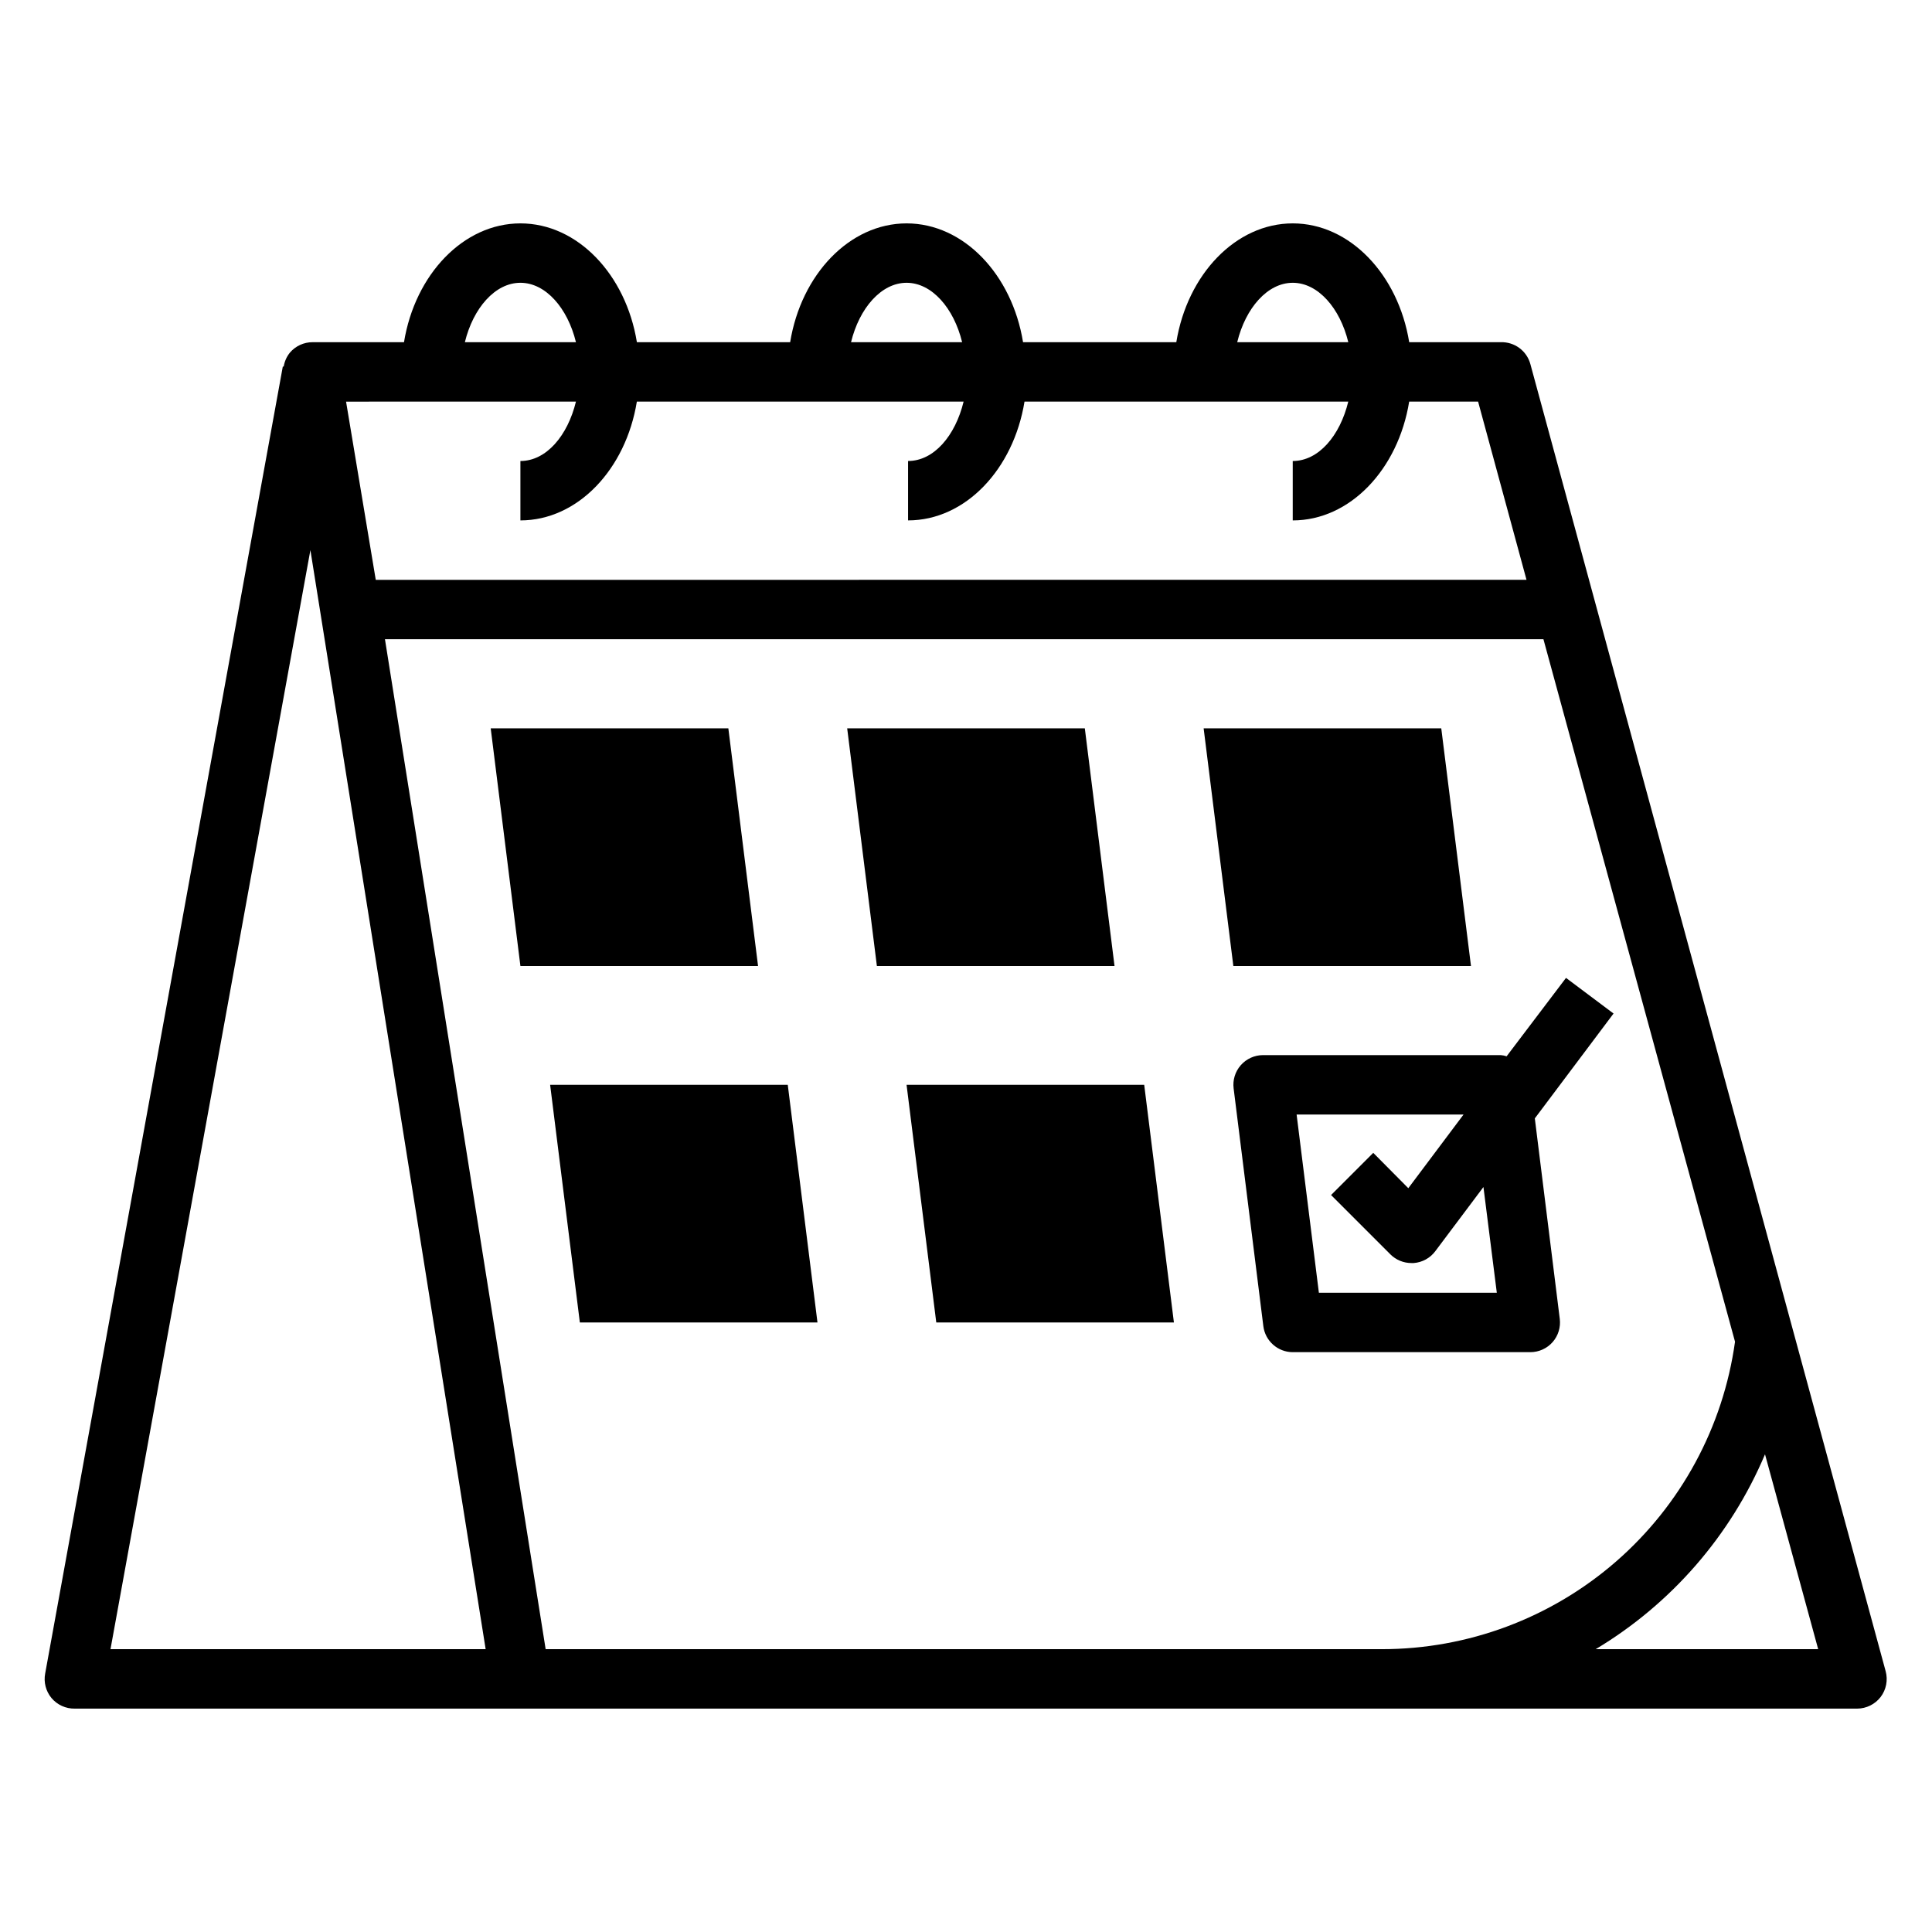
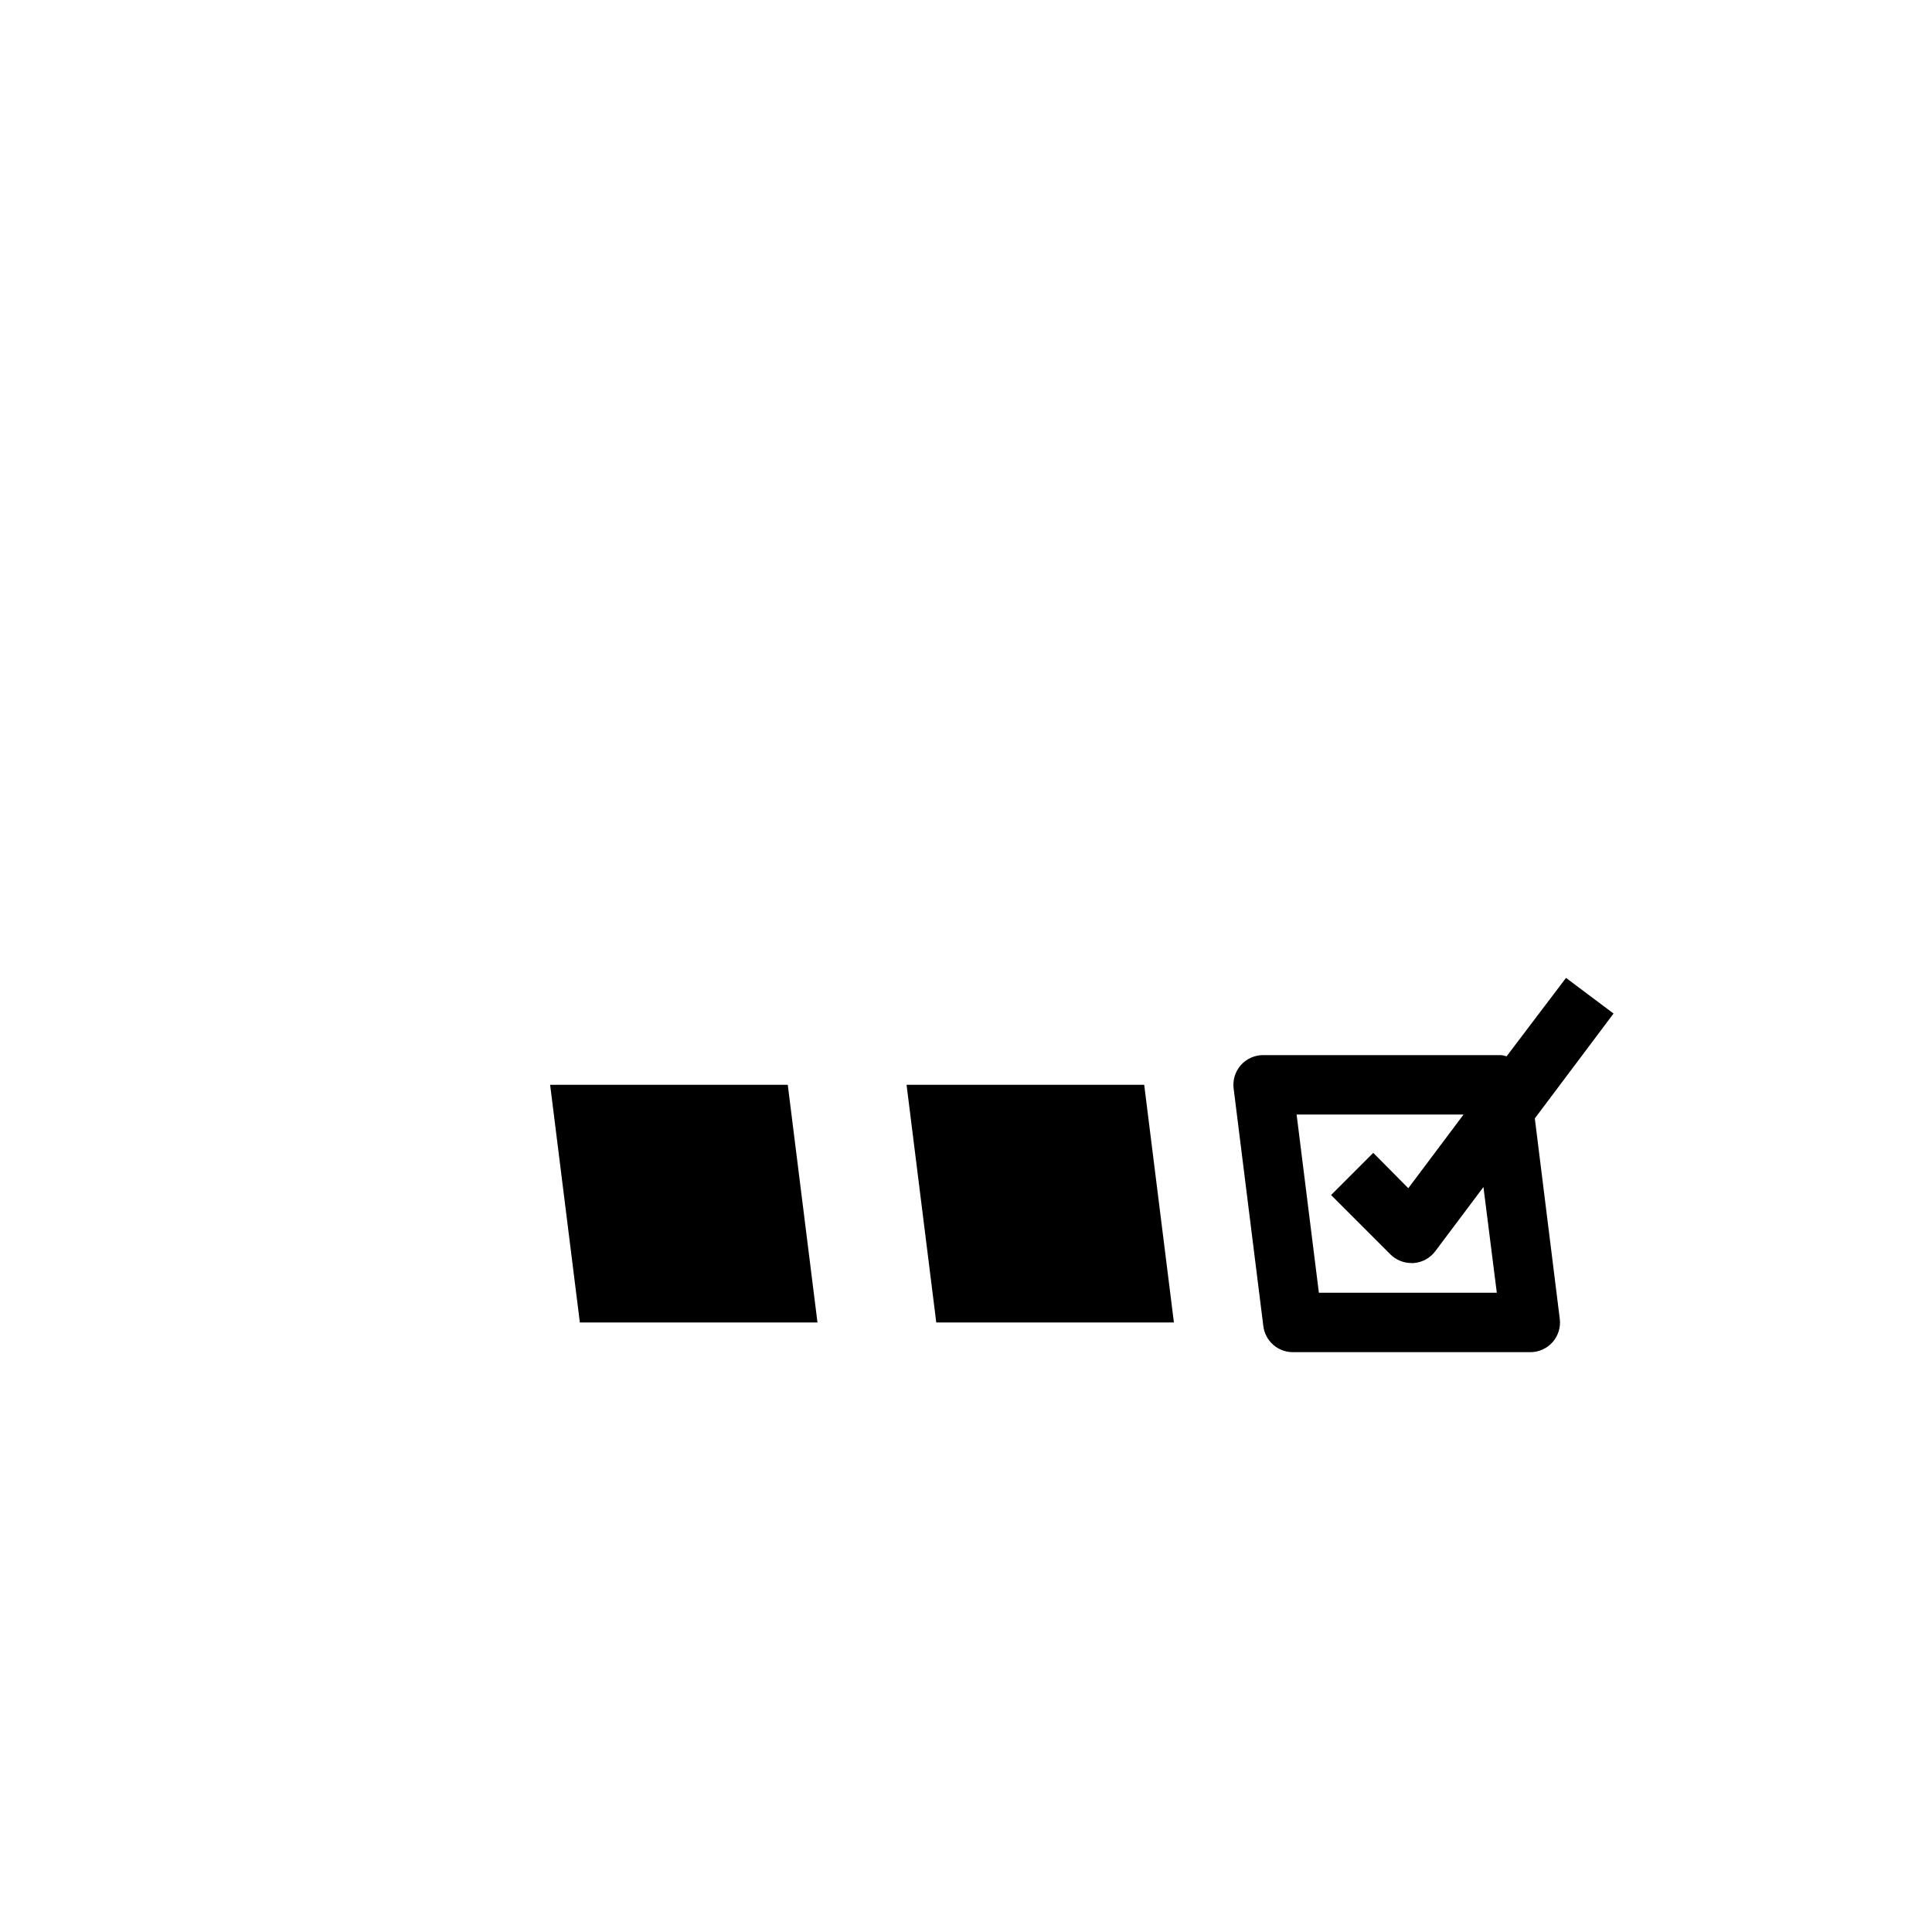
<svg xmlns="http://www.w3.org/2000/svg" fill="#000000" width="800px" height="800px" version="1.1" viewBox="144 144 512 512">
  <g>
-     <path d="m549.57 240.51c-0.949-3.535-4.211-5.949-7.871-5.824h-24.246c-2.914-17.949-15.742-31.488-30.859-31.488-15.113 0-27.945 13.539-30.859 31.488h-40.617c-2.914-17.949-15.742-31.488-30.859-31.488-15.113 0-27.945 13.539-30.859 31.488h-40.617c-2.914-17.949-15.742-31.488-30.859-31.488-15.113 0-27.945 13.539-30.859 31.488h-24.246c-2.301 0-4.484 1.004-5.981 2.754-0.867 1.066-1.434 2.344-1.652 3.699h-0.238l-62.977 346.37v0.004c-0.43 2.289 0.176 4.652 1.652 6.453 1.535 1.844 3.824 2.887 6.219 2.836h472.32c2.434-0.008 4.731-1.141 6.219-3.07 1.488-1.949 1.984-4.484 1.336-6.852zm-62.977-21.57c6.691 0 12.516 6.691 14.719 15.742l-29.438 0.004c2.203-9.055 8.027-15.746 14.719-15.746zm-102.34 0c6.691 0 12.516 6.691 14.719 15.742l-29.438 0.004c2.203-9.055 8.027-15.746 14.719-15.746zm-102.34 0c6.691 0 12.516 6.691 14.719 15.742l-29.438 0.004c2.203-9.055 8.027-15.746 14.719-15.746zm14.719 31.488c-2.203 9.055-7.871 15.742-14.719 15.742v15.742c15.191 0 27.945-13.539 30.859-31.488h86.594c-2.203 9.055-7.871 15.742-14.719 15.742v15.742c15.191 0 27.945-13.539 30.859-31.488l85.801 0.008c-2.203 9.055-7.871 15.742-14.719 15.742v15.742c15.191 0 27.945-13.539 30.859-31.488h18.262l12.832 47.23-304.96 0.008-7.871-47.23zm-123.35 330.62 52.977-291.27 46.445 291.27zm116.5 0h-1.18l-42.586-267.65h307.01l50.773 186.17c-3.137 22.594-14.34 43.289-31.543 58.262-17.203 14.977-39.246 23.223-62.055 23.215zm277.09 0h0.004c20.055-12.02 35.77-30.102 44.871-51.641l14.09 51.641z" />
-     <path d="m337.02 337.02h-62.977l7.871 62.977h62.977z" />
-     <path d="m431.49 337.02h-62.977l7.871 62.977h62.977z" />
-     <path d="m525.95 337.02h-62.973l7.871 62.977h62.977z" />
+     <path d="m431.49 337.02h-62.977h62.977z" />
    <path d="m289.79 431.49 7.875 62.973h62.973l-7.871-62.973z" />
    <path d="m384.25 431.49 7.871 62.973h62.977l-7.871-62.973z" />
    <path d="m559.01 403.15-15.742 20.781c-0.508-0.172-1.039-0.281-1.574-0.316h-62.977c-2.262 0.004-4.41 0.98-5.902 2.68-1.477 1.684-2.164 3.918-1.891 6.137l7.871 62.977c0.477 3.945 3.82 6.918 7.793 6.93h62.977c2.262-0.004 4.414-0.98 5.906-2.676 1.473-1.688 2.16-3.918 1.887-6.141l-6.613-53.137 20.863-27.789zm-65.492 83.441-5.902-47.23h44.242l-14.641 19.523-9.289-9.367-11.18 11.18 15.742 15.742h-0.004c1.488 1.473 3.5 2.293 5.59 2.281h0.551c2.281-0.164 4.379-1.312 5.746-3.148l12.754-17.004 3.543 28.023z" />
  </g>
</svg>